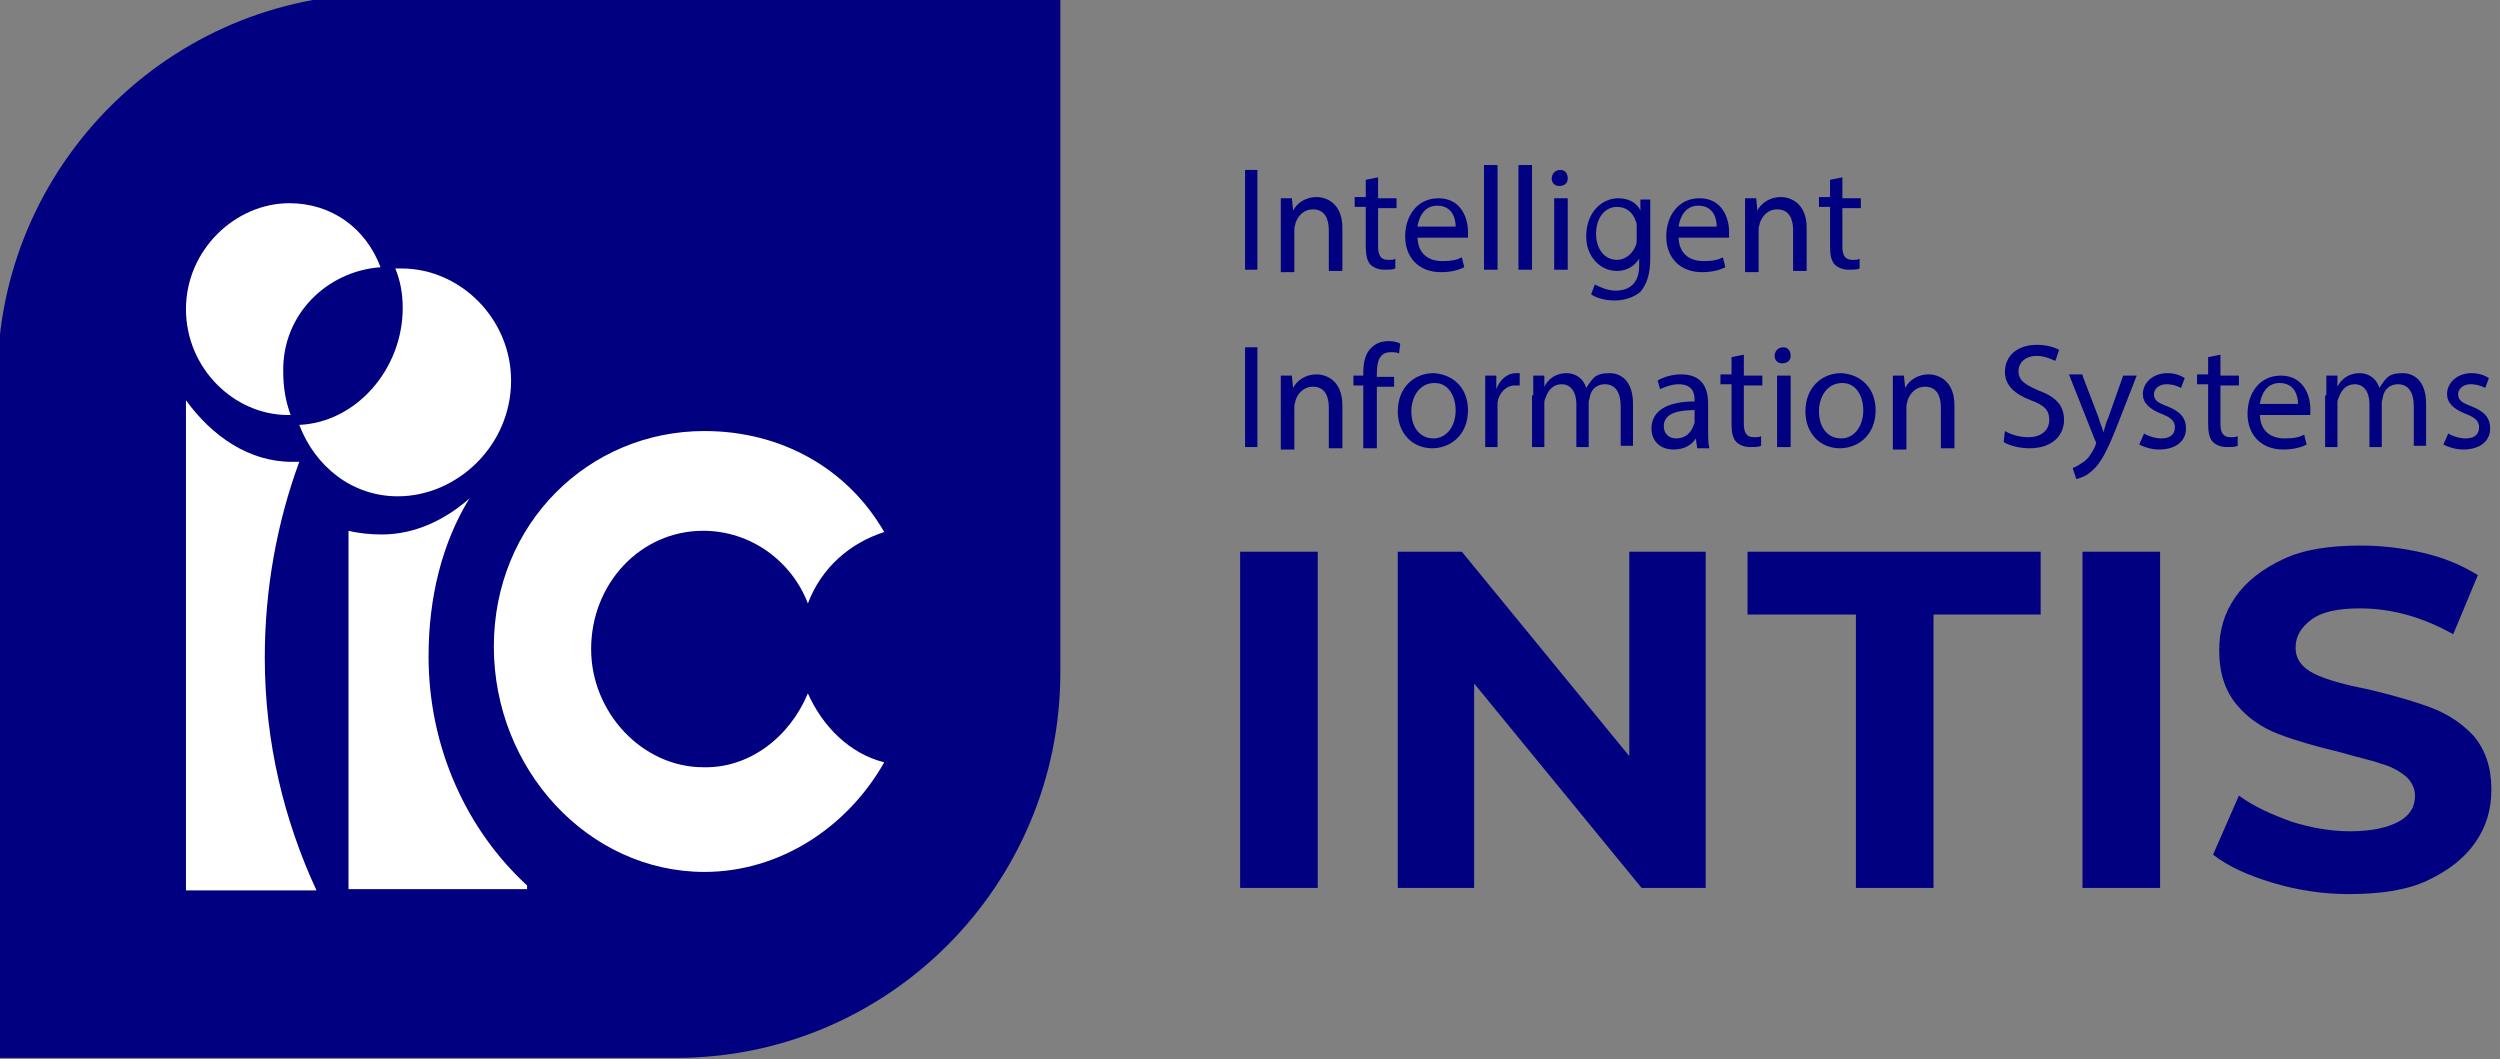
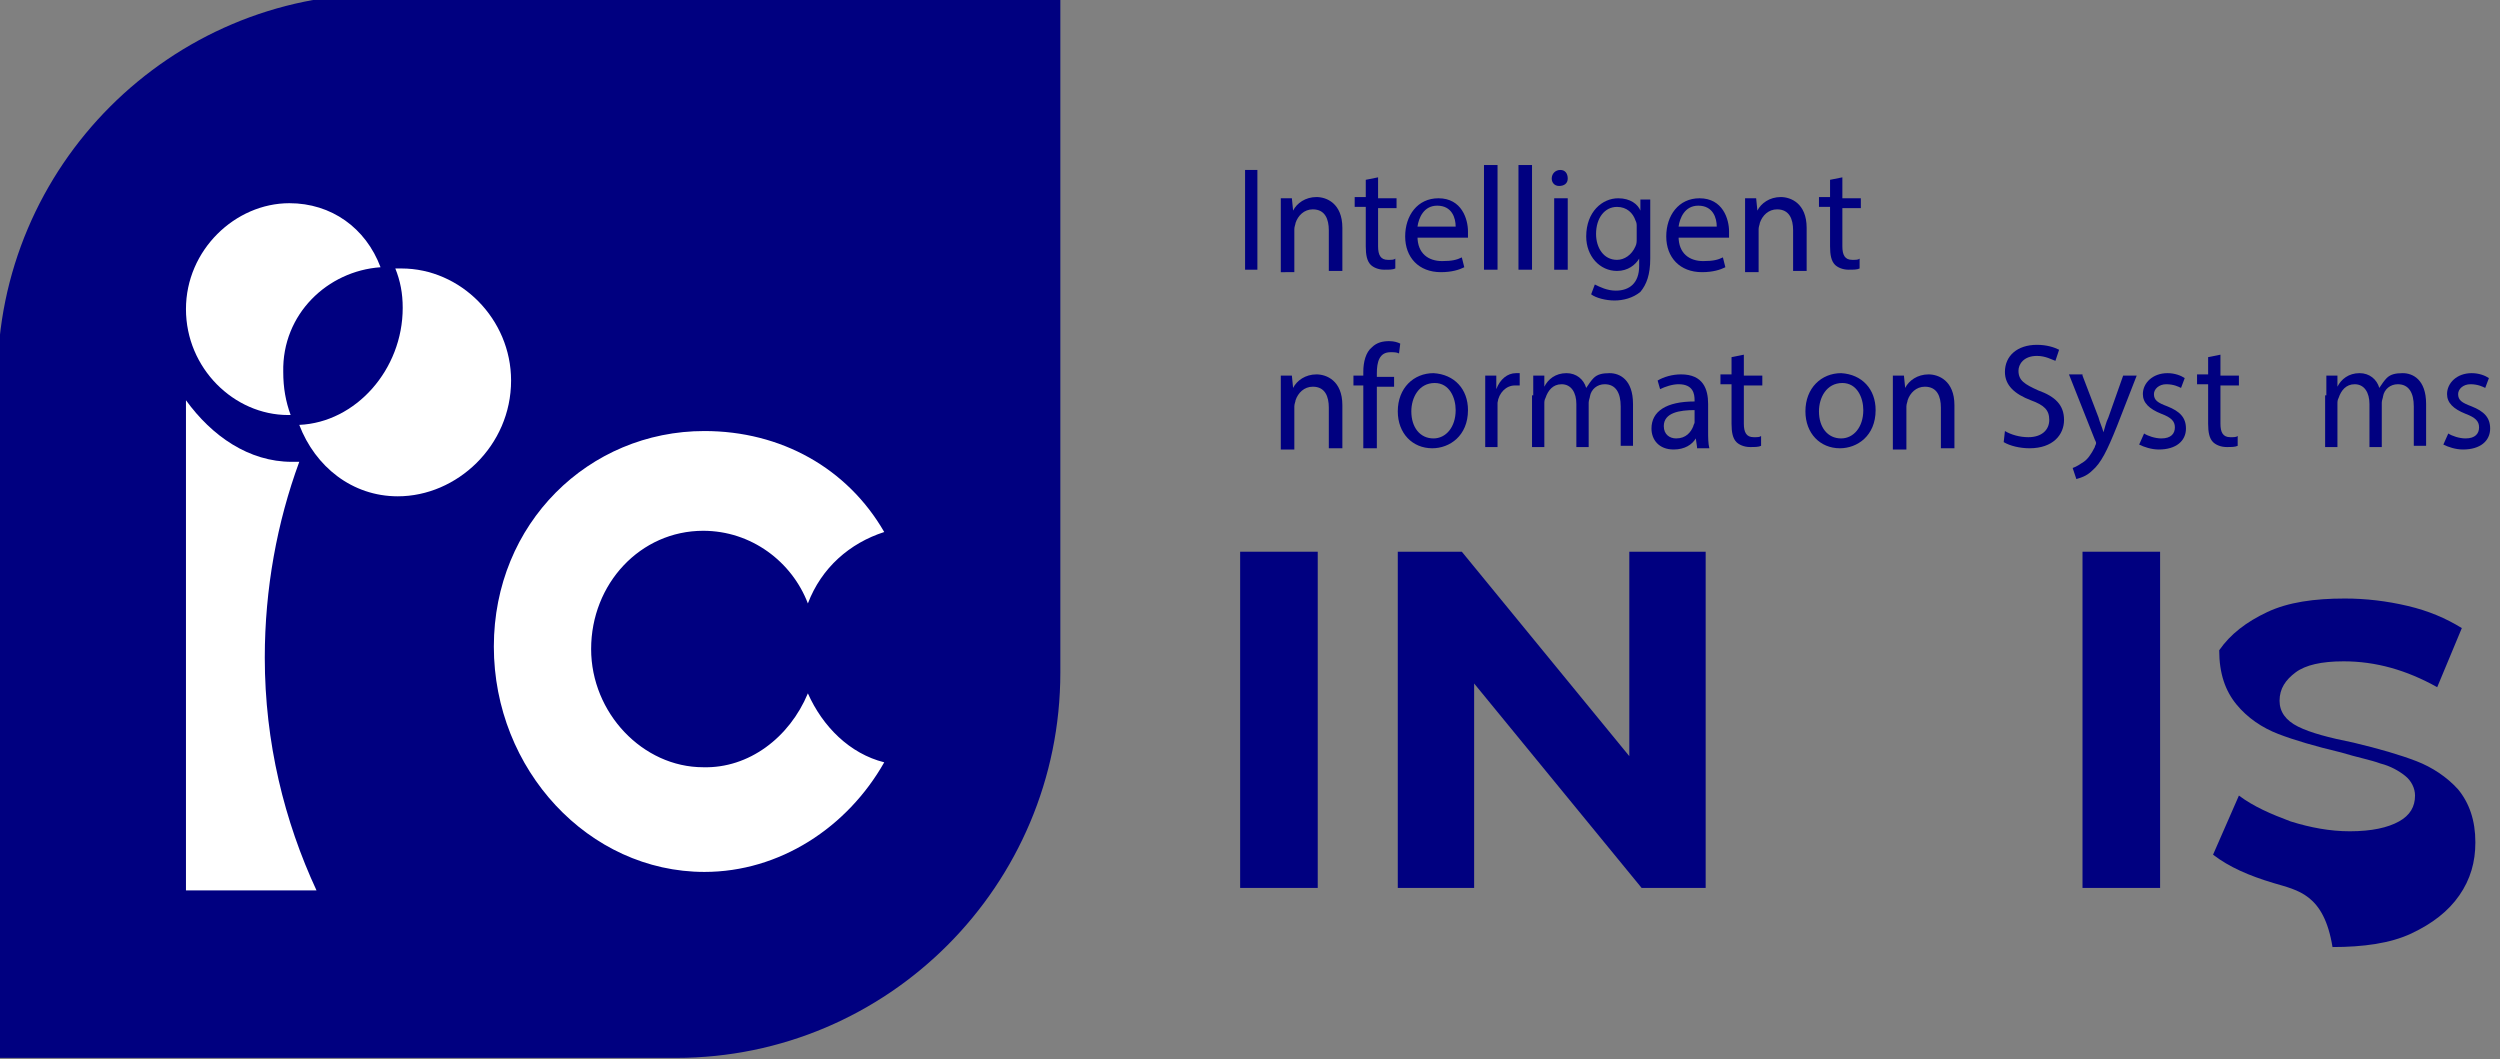
<svg xmlns="http://www.w3.org/2000/svg" version="1.1" id="Layer_1" x="0px" y="0px" viewBox="0 0 203 86" style="enable-background:new 0 0 203 86;" xml:space="preserve">
  <rect x="0" y="0" width="203" height="86" fill="#808080" stroke="none" />
  <style type="text/css">
	.st0{fill:#000080;}
	.st1{fill:#FFFFFF;}
</style>
  <g>
    <path class="st0" d="M54.9,85.9H-0.2V30.7c0-17.2,14-31.2,31.2-31.2h55.1v55.1C86.1,71.9,72.1,85.9,54.9,85.9z" />
    <path id="Fill-3_4_" class="st1" d="M32.6,21.8c-0.2,0-0.3,0-0.5,0c0.4,1,0.6,2,0.6,3.2c0,5-3.8,9.3-8.4,9.5c1.3,3.4,4.3,5.8,8,5.8   c4.8,0,9.2-4.1,9.2-9.4C41.5,25.9,37.4,21.8,32.6,21.8" />
    <path id="Fill-5_4_" class="st1" d="M30.9,21.7c-1.2-3.2-4-5.2-7.4-5.2c-4.4,0-8.4,3.8-8.4,8.6s3.9,8.6,8.3,8.6c0.1,0,0.1,0,0.2,0   c-0.4-1.1-0.6-2.2-0.6-3.5C22.9,25.5,26.6,22,30.9,21.7" />
    <path id="Fill-7_4_" class="st1" d="M65.6,56.3c1.2,2.7,3.4,4.9,6.2,5.6c-3,5.3-8.5,8.9-14.6,8.9c-9.4,0-17.1-8.3-17.1-18.3   s7.7-17.5,17.1-17.5c6.2,0,11.6,3,14.6,8.2c-2.8,0.9-5.1,2.9-6.2,5.8c-1.3-3.4-4.6-5.9-8.5-5.9c-5.1,0-9.1,4.3-9.1,9.6   c0,5.2,4.2,9.6,9.1,9.6C60.8,62.4,64.1,59.9,65.6,56.3" />
    <path id="Fill-9_4_" class="st1" d="M24.4,37.5h-0.7c-3.5,0-6.5-2.1-8.6-5v39.8h10.6c-2.6-5.6-4.2-12-4.2-18.9c0-5.6,1-11,2.8-15.9   H24.4z" />
-     <path id="Fill-11_4_" class="st1" d="M38.2,40.4c-2,1.8-4.5,3-7.2,3c-0.9,0-1.9-0.1-2.7-0.3v29.1h14.5v-0.3c-4.9-4.5-8-11.2-8-18.6   c0-4.8,1.1-9.2,3.3-12.8L38.2,40.4z" />
  </g>
  <g>
    <path class="st0" d="M100.7,44.8h6.3v27.3h-6.3V44.8z" />
    <path class="st0" d="M138.5,44.8v27.3h-5.2l-13.6-16.6v16.6h-6.2V44.8h5.2l13.6,16.6V44.8H138.5z" />
-     <path class="st0" d="M150.6,49.9h-8.7v-5.1h23.8v5.1H157v22.2h-6.3V49.9z" />
    <path class="st0" d="M169.1,44.8h6.3v27.3h-6.3V44.8z" />
-     <path class="st0" d="M184.6,71.7c-2-0.6-3.6-1.3-4.9-2.3l2.1-4.8c1.2,0.9,2.6,1.5,4.2,2.1c1.6,0.5,3.2,0.8,4.8,0.8   c1.8,0,3.1-0.3,4-0.8c0.9-0.5,1.3-1.2,1.3-2.1c0-0.6-0.3-1.2-0.8-1.6c-0.5-0.4-1.2-0.8-2-1c-0.8-0.3-1.9-0.5-3.2-0.9   c-2.1-0.5-3.8-1-5.1-1.5c-1.3-0.5-2.5-1.3-3.4-2.4c-0.9-1.1-1.4-2.5-1.4-4.4c0-1.6,0.4-3,1.3-4.3c0.9-1.3,2.2-2.3,3.9-3.1   c1.7-0.8,3.8-1.1,6.3-1.1c1.7,0,3.4,0.2,5.1,0.6s3.1,1,4.4,1.8l-2,4.8c-2.5-1.4-5-2.1-7.6-2.1c-1.8,0-3.1,0.3-3.9,0.9   c-0.8,0.6-1.3,1.3-1.3,2.3c0,0.9,0.5,1.6,1.5,2.1c1,0.5,2.5,0.9,4.5,1.3c2.1,0.5,3.8,1,5.1,1.5c1.3,0.5,2.5,1.3,3.4,2.3   c0.9,1.1,1.4,2.5,1.4,4.3c0,1.6-0.4,3-1.3,4.3s-2.2,2.3-3.9,3.1c-1.7,0.8-3.9,1.1-6.4,1.1C188.7,72.6,186.6,72.3,184.6,71.7z" />
+     <path class="st0" d="M184.6,71.7c-2-0.6-3.6-1.3-4.9-2.3l2.1-4.8c1.2,0.9,2.6,1.5,4.2,2.1c1.6,0.5,3.2,0.8,4.8,0.8   c1.8,0,3.1-0.3,4-0.8c0.9-0.5,1.3-1.2,1.3-2.1c0-0.6-0.3-1.2-0.8-1.6c-0.5-0.4-1.2-0.8-2-1c-0.8-0.3-1.9-0.5-3.2-0.9   c-2.1-0.5-3.8-1-5.1-1.5c-1.3-0.5-2.5-1.3-3.4-2.4c-0.9-1.1-1.4-2.5-1.4-4.4c0.9-1.3,2.2-2.3,3.9-3.1   c1.7-0.8,3.8-1.1,6.3-1.1c1.7,0,3.4,0.2,5.1,0.6s3.1,1,4.4,1.8l-2,4.8c-2.5-1.4-5-2.1-7.6-2.1c-1.8,0-3.1,0.3-3.9,0.9   c-0.8,0.6-1.3,1.3-1.3,2.3c0,0.9,0.5,1.6,1.5,2.1c1,0.5,2.5,0.9,4.5,1.3c2.1,0.5,3.8,1,5.1,1.5c1.3,0.5,2.5,1.3,3.4,2.3   c0.9,1.1,1.4,2.5,1.4,4.3c0,1.6-0.4,3-1.3,4.3s-2.2,2.3-3.9,3.1c-1.7,0.8-3.9,1.1-6.4,1.1C188.7,72.6,186.6,72.3,184.6,71.7z" />
  </g>
  <g>
    <path class="st0" d="M102.1,13.8v8.1h-1v-8.1H102.1z" />
    <path class="st0" d="M104,17.7c0-0.6,0-1.1,0-1.6h0.9l0.1,1h0c0.3-0.6,1-1.1,1.9-1.1c0.8,0,2.1,0.5,2.1,2.5v3.5h-1.1v-3.3   c0-0.9-0.3-1.7-1.3-1.7c-0.7,0-1.2,0.5-1.4,1.1c0,0.1-0.1,0.3-0.1,0.5v3.5H104V17.7z" />
    <path class="st0" d="M111.9,14.4v1.7h1.5v0.8h-1.5V20c0,0.7,0.2,1.1,0.8,1.1c0.3,0,0.5,0,0.6-0.1l0,0.8c-0.2,0.1-0.5,0.1-0.9,0.1   c-0.5,0-0.9-0.2-1.1-0.4c-0.3-0.3-0.4-0.8-0.4-1.5v-3.2h-0.9v-0.8h0.9v-1.4L111.9,14.4z" />
    <path class="st0" d="M115.1,19.2c0,1.4,0.9,2,2,2c0.8,0,1.2-0.1,1.6-0.3l0.2,0.8c-0.4,0.2-1,0.4-1.9,0.4c-1.8,0-2.9-1.2-2.9-2.9   s1-3.1,2.7-3.1c1.9,0,2.4,1.7,2.4,2.7c0,0.2,0,0.4,0,0.5H115.1z M118.2,18.4c0-0.7-0.3-1.7-1.5-1.7c-1.1,0-1.5,1-1.6,1.7H118.2z" />
    <path class="st0" d="M120.5,13.4h1.1v8.5h-1.1V13.4z" />
    <path class="st0" d="M123.3,13.4h1.1v8.5h-1.1V13.4z" />
    <path class="st0" d="M127.3,14.5c0,0.4-0.3,0.6-0.7,0.6c-0.4,0-0.6-0.3-0.6-0.6c0-0.4,0.3-0.7,0.7-0.7   C127.1,13.8,127.3,14.1,127.3,14.5z M126.2,21.9v-5.8h1.1v5.8H126.2z" />
    <path class="st0" d="M134,16.1c0,0.4,0,0.9,0,1.6V21c0,1.3-0.3,2.1-0.8,2.7c-0.6,0.5-1.4,0.7-2.1,0.7c-0.7,0-1.5-0.2-1.9-0.5   l0.3-0.8c0.4,0.2,1,0.5,1.7,0.5c1.1,0,1.9-0.6,1.9-2v-0.6h0c-0.3,0.5-0.9,1-1.8,1c-1.4,0-2.5-1.2-2.5-2.8c0-2,1.3-3.1,2.6-3.1   c1,0,1.6,0.5,1.8,1h0l0-0.9H134z M132.9,18.4c0-0.2,0-0.3-0.1-0.5c-0.2-0.6-0.7-1.1-1.5-1.1c-1,0-1.7,0.9-1.7,2.2   c0,1.1,0.6,2.1,1.7,2.1c0.6,0,1.2-0.4,1.5-1.1c0.1-0.2,0.1-0.4,0.1-0.6V18.4z" />
    <path class="st0" d="M136.3,19.2c0,1.4,0.9,2,2,2c0.8,0,1.2-0.1,1.6-0.3l0.2,0.8c-0.4,0.2-1,0.4-1.9,0.4c-1.8,0-2.9-1.2-2.9-2.9   s1-3.1,2.7-3.1c1.9,0,2.4,1.7,2.4,2.7c0,0.2,0,0.4,0,0.5H136.3z M139.4,18.4c0-0.7-0.3-1.7-1.5-1.7c-1.1,0-1.5,1-1.6,1.7H139.4z" />
    <path class="st0" d="M141.7,17.7c0-0.6,0-1.1,0-1.6h0.9l0.1,1h0c0.3-0.6,1-1.1,1.9-1.1c0.8,0,2.1,0.5,2.1,2.5v3.5h-1.1v-3.3   c0-0.9-0.3-1.7-1.3-1.7c-0.7,0-1.2,0.5-1.4,1.1c0,0.1-0.1,0.3-0.1,0.5v3.5h-1.1V17.7z" />
    <path class="st0" d="M149.6,14.4v1.7h1.5v0.8h-1.5V20c0,0.7,0.2,1.1,0.8,1.1c0.3,0,0.5,0,0.6-0.1l0,0.8c-0.2,0.1-0.5,0.1-0.9,0.1   c-0.5,0-0.9-0.2-1.1-0.4c-0.3-0.3-0.4-0.8-0.4-1.5v-3.2h-0.9v-0.8h0.9v-1.4L149.6,14.4z" />
-     <path class="st0" d="M102.1,28.2v8.1h-1v-8.1H102.1z" />
    <path class="st0" d="M104,32.1c0-0.6,0-1.1,0-1.6h0.9l0.1,1h0c0.3-0.6,1-1.1,1.9-1.1c0.8,0,2.1,0.5,2.1,2.5v3.5h-1.1v-3.3   c0-0.9-0.3-1.7-1.3-1.7c-0.7,0-1.2,0.5-1.4,1.1c0,0.1-0.1,0.3-0.1,0.5v3.5H104V32.1z" />
    <path class="st0" d="M110.7,36.3v-5h-0.8v-0.8h0.8v-0.3c0-0.8,0.2-1.6,0.7-2c0.4-0.4,0.9-0.5,1.4-0.5c0.4,0,0.7,0.1,0.9,0.2   l-0.1,0.8c-0.2-0.1-0.4-0.1-0.7-0.1c-0.9,0-1.1,0.8-1.1,1.7v0.3h1.4v0.8h-1.4v5H110.7z" />
    <path class="st0" d="M119.2,33.3c0,2.1-1.5,3.1-2.9,3.1c-1.6,0-2.8-1.2-2.8-3c0-1.9,1.3-3.1,2.9-3.1   C118.1,30.4,119.2,31.6,119.2,33.3z M114.6,33.4c0,1.3,0.7,2.2,1.8,2.2c1,0,1.8-0.9,1.8-2.3c0-1-0.5-2.2-1.7-2.2   C115.2,31.1,114.6,32.3,114.6,33.4z" />
    <path class="st0" d="M120.6,32.3c0-0.7,0-1.3,0-1.8h0.9l0,1.1h0c0.3-0.8,0.9-1.3,1.6-1.3c0.1,0,0.2,0,0.3,0v1c-0.1,0-0.2,0-0.4,0   c-0.7,0-1.3,0.6-1.4,1.4c0,0.1,0,0.3,0,0.5v3.1h-1V32.3z" />
    <path class="st0" d="M124.5,32.1c0-0.6,0-1.1,0-1.6h0.9l0,0.9h0c0.3-0.6,0.9-1.1,1.8-1.1c0.8,0,1.4,0.5,1.6,1.2h0   c0.2-0.3,0.4-0.6,0.6-0.8c0.3-0.3,0.7-0.4,1.3-0.4c0.8,0,1.9,0.5,1.9,2.5v3.4h-1V33c0-1.1-0.4-1.8-1.3-1.8c-0.6,0-1.1,0.4-1.2,1   c0,0.1-0.1,0.3-0.1,0.5v3.6h-1v-3.5c0-0.9-0.4-1.6-1.2-1.6c-0.7,0-1.1,0.5-1.3,1.1c-0.1,0.2-0.1,0.3-0.1,0.5v3.5h-1V32.1z" />
    <path class="st0" d="M137.8,36.3l-0.1-0.7h0c-0.3,0.5-0.9,0.9-1.8,0.9c-1.2,0-1.8-0.8-1.8-1.7c0-1.4,1.2-2.2,3.5-2.2v-0.1   c0-0.5-0.1-1.3-1.3-1.3c-0.5,0-1.1,0.2-1.5,0.4l-0.2-0.7c0.5-0.3,1.2-0.5,1.9-0.5c1.8,0,2.2,1.2,2.2,2.4v2.2c0,0.5,0,1,0.1,1.4   H137.8z M137.6,33.3c-1.2,0-2.5,0.2-2.5,1.3c0,0.7,0.5,1,1,1c0.8,0,1.2-0.5,1.4-1c0-0.1,0.1-0.2,0.1-0.3V33.3z" />
    <path class="st0" d="M141.6,28.8v1.7h1.5v0.8h-1.5v3.1c0,0.7,0.2,1.1,0.8,1.1c0.3,0,0.5,0,0.6-0.1l0,0.8c-0.2,0.1-0.5,0.1-0.9,0.1   c-0.5,0-0.9-0.2-1.1-0.4c-0.3-0.3-0.4-0.8-0.4-1.5v-3.2h-0.9v-0.8h0.9v-1.4L141.6,28.8z" />
-     <path class="st0" d="M145.4,28.9c0,0.4-0.3,0.6-0.7,0.6c-0.4,0-0.6-0.3-0.6-0.6c0-0.4,0.3-0.7,0.7-0.7   C145.2,28.2,145.4,28.5,145.4,28.9z M144.3,36.3v-5.8h1.1v5.8H144.3z" />
    <path class="st0" d="M152.3,33.3c0,2.1-1.5,3.1-2.9,3.1c-1.6,0-2.8-1.2-2.8-3c0-1.9,1.3-3.1,2.9-3.1   C151.2,30.4,152.3,31.6,152.3,33.3z M147.7,33.4c0,1.3,0.7,2.2,1.8,2.2c1,0,1.8-0.9,1.8-2.3c0-1-0.5-2.2-1.7-2.2   C148.3,31.1,147.7,32.3,147.7,33.4z" />
    <path class="st0" d="M153.7,32.1c0-0.6,0-1.1,0-1.6h0.9l0.1,1h0c0.3-0.6,1-1.1,1.9-1.1c0.8,0,2.1,0.5,2.1,2.5v3.5h-1.1v-3.3   c0-0.9-0.3-1.7-1.3-1.7c-0.7,0-1.2,0.5-1.4,1.1c0,0.1-0.1,0.3-0.1,0.5v3.5h-1.1V32.1z" />
    <path class="st0" d="M162.8,35c0.5,0.3,1.2,0.5,1.9,0.5c1.1,0,1.7-0.6,1.7-1.4c0-0.8-0.4-1.2-1.5-1.6c-1.3-0.5-2.1-1.2-2.1-2.3   c0-1.3,1-2.2,2.6-2.2c0.8,0,1.4,0.2,1.8,0.4l-0.3,0.9c-0.3-0.1-0.8-0.4-1.5-0.4c-1.1,0-1.5,0.7-1.5,1.2c0,0.8,0.5,1.1,1.6,1.6   c1.4,0.5,2.1,1.2,2.1,2.4c0,1.2-0.9,2.3-2.8,2.3c-0.8,0-1.6-0.2-2.1-0.5L162.8,35z" />
    <path class="st0" d="M169.1,30.5l1.3,3.4c0.1,0.4,0.3,0.8,0.4,1.2h0c0.1-0.3,0.2-0.8,0.4-1.2l1.2-3.4h1.1l-1.6,4.1   c-0.8,2-1.3,3-2,3.6c-0.5,0.5-1,0.6-1.3,0.7l-0.3-0.9c0.3-0.1,0.6-0.3,0.9-0.5c0.3-0.2,0.6-0.6,0.9-1.2c0-0.1,0.1-0.2,0.1-0.3   c0-0.1,0-0.1-0.1-0.3l-2.1-5.3H169.1z" />
    <path class="st0" d="M174.1,35.2c0.3,0.2,0.9,0.4,1.4,0.4c0.8,0,1.1-0.4,1.1-0.9c0-0.5-0.3-0.8-1.1-1.1c-1-0.4-1.5-0.9-1.5-1.6   c0-0.9,0.8-1.7,2-1.7c0.6,0,1.1,0.2,1.4,0.4l-0.3,0.8c-0.2-0.1-0.6-0.3-1.2-0.3c-0.6,0-1,0.4-1,0.8c0,0.5,0.3,0.7,1.1,1   c1,0.4,1.5,0.9,1.5,1.8c0,1-0.8,1.7-2.2,1.7c-0.6,0-1.2-0.2-1.6-0.4L174.1,35.2z" />
    <path class="st0" d="M180.3,28.8v1.7h1.5v0.8h-1.5v3.1c0,0.7,0.2,1.1,0.8,1.1c0.3,0,0.5,0,0.6-0.1l0,0.8c-0.2,0.1-0.5,0.1-0.9,0.1   c-0.5,0-0.9-0.2-1.1-0.4c-0.3-0.3-0.4-0.8-0.4-1.5v-3.2h-0.9v-0.8h0.9v-1.4L180.3,28.8z" />
-     <path class="st0" d="M183.5,33.6c0,1.4,0.9,2,2,2c0.8,0,1.2-0.1,1.6-0.3l0.2,0.8c-0.4,0.2-1,0.4-1.9,0.4c-1.8,0-2.9-1.2-2.9-2.9   s1-3.1,2.7-3.1c1.9,0,2.4,1.7,2.4,2.7c0,0.2,0,0.4,0,0.5H183.5z M186.6,32.8c0-0.7-0.3-1.7-1.5-1.7c-1.1,0-1.5,1-1.6,1.7H186.6z" />
    <path class="st0" d="M188.9,32.1c0-0.6,0-1.1,0-1.6h0.9l0,0.9h0c0.3-0.6,0.9-1.1,1.8-1.1c0.8,0,1.4,0.5,1.6,1.2h0   c0.2-0.3,0.4-0.6,0.6-0.8c0.3-0.3,0.7-0.4,1.3-0.4c0.8,0,1.9,0.5,1.9,2.5v3.4h-1V33c0-1.1-0.4-1.8-1.3-1.8c-0.6,0-1.1,0.4-1.2,1   c0,0.1-0.1,0.3-0.1,0.5v3.6h-1v-3.5c0-0.9-0.4-1.6-1.2-1.6c-0.7,0-1.1,0.5-1.3,1.1c-0.1,0.2-0.1,0.3-0.1,0.5v3.5h-1V32.1z" />
    <path class="st0" d="M198.8,35.2c0.3,0.2,0.9,0.4,1.4,0.4c0.8,0,1.1-0.4,1.1-0.9c0-0.5-0.3-0.8-1.1-1.1c-1-0.4-1.5-0.9-1.5-1.6   c0-0.9,0.8-1.7,2-1.7c0.6,0,1.1,0.2,1.4,0.4l-0.3,0.8c-0.2-0.1-0.6-0.3-1.2-0.3c-0.6,0-1,0.4-1,0.8c0,0.5,0.3,0.7,1.1,1   c1,0.4,1.5,0.9,1.5,1.8c0,1-0.8,1.7-2.2,1.7c-0.6,0-1.2-0.2-1.6-0.4L198.8,35.2z" />
  </g>
</svg>